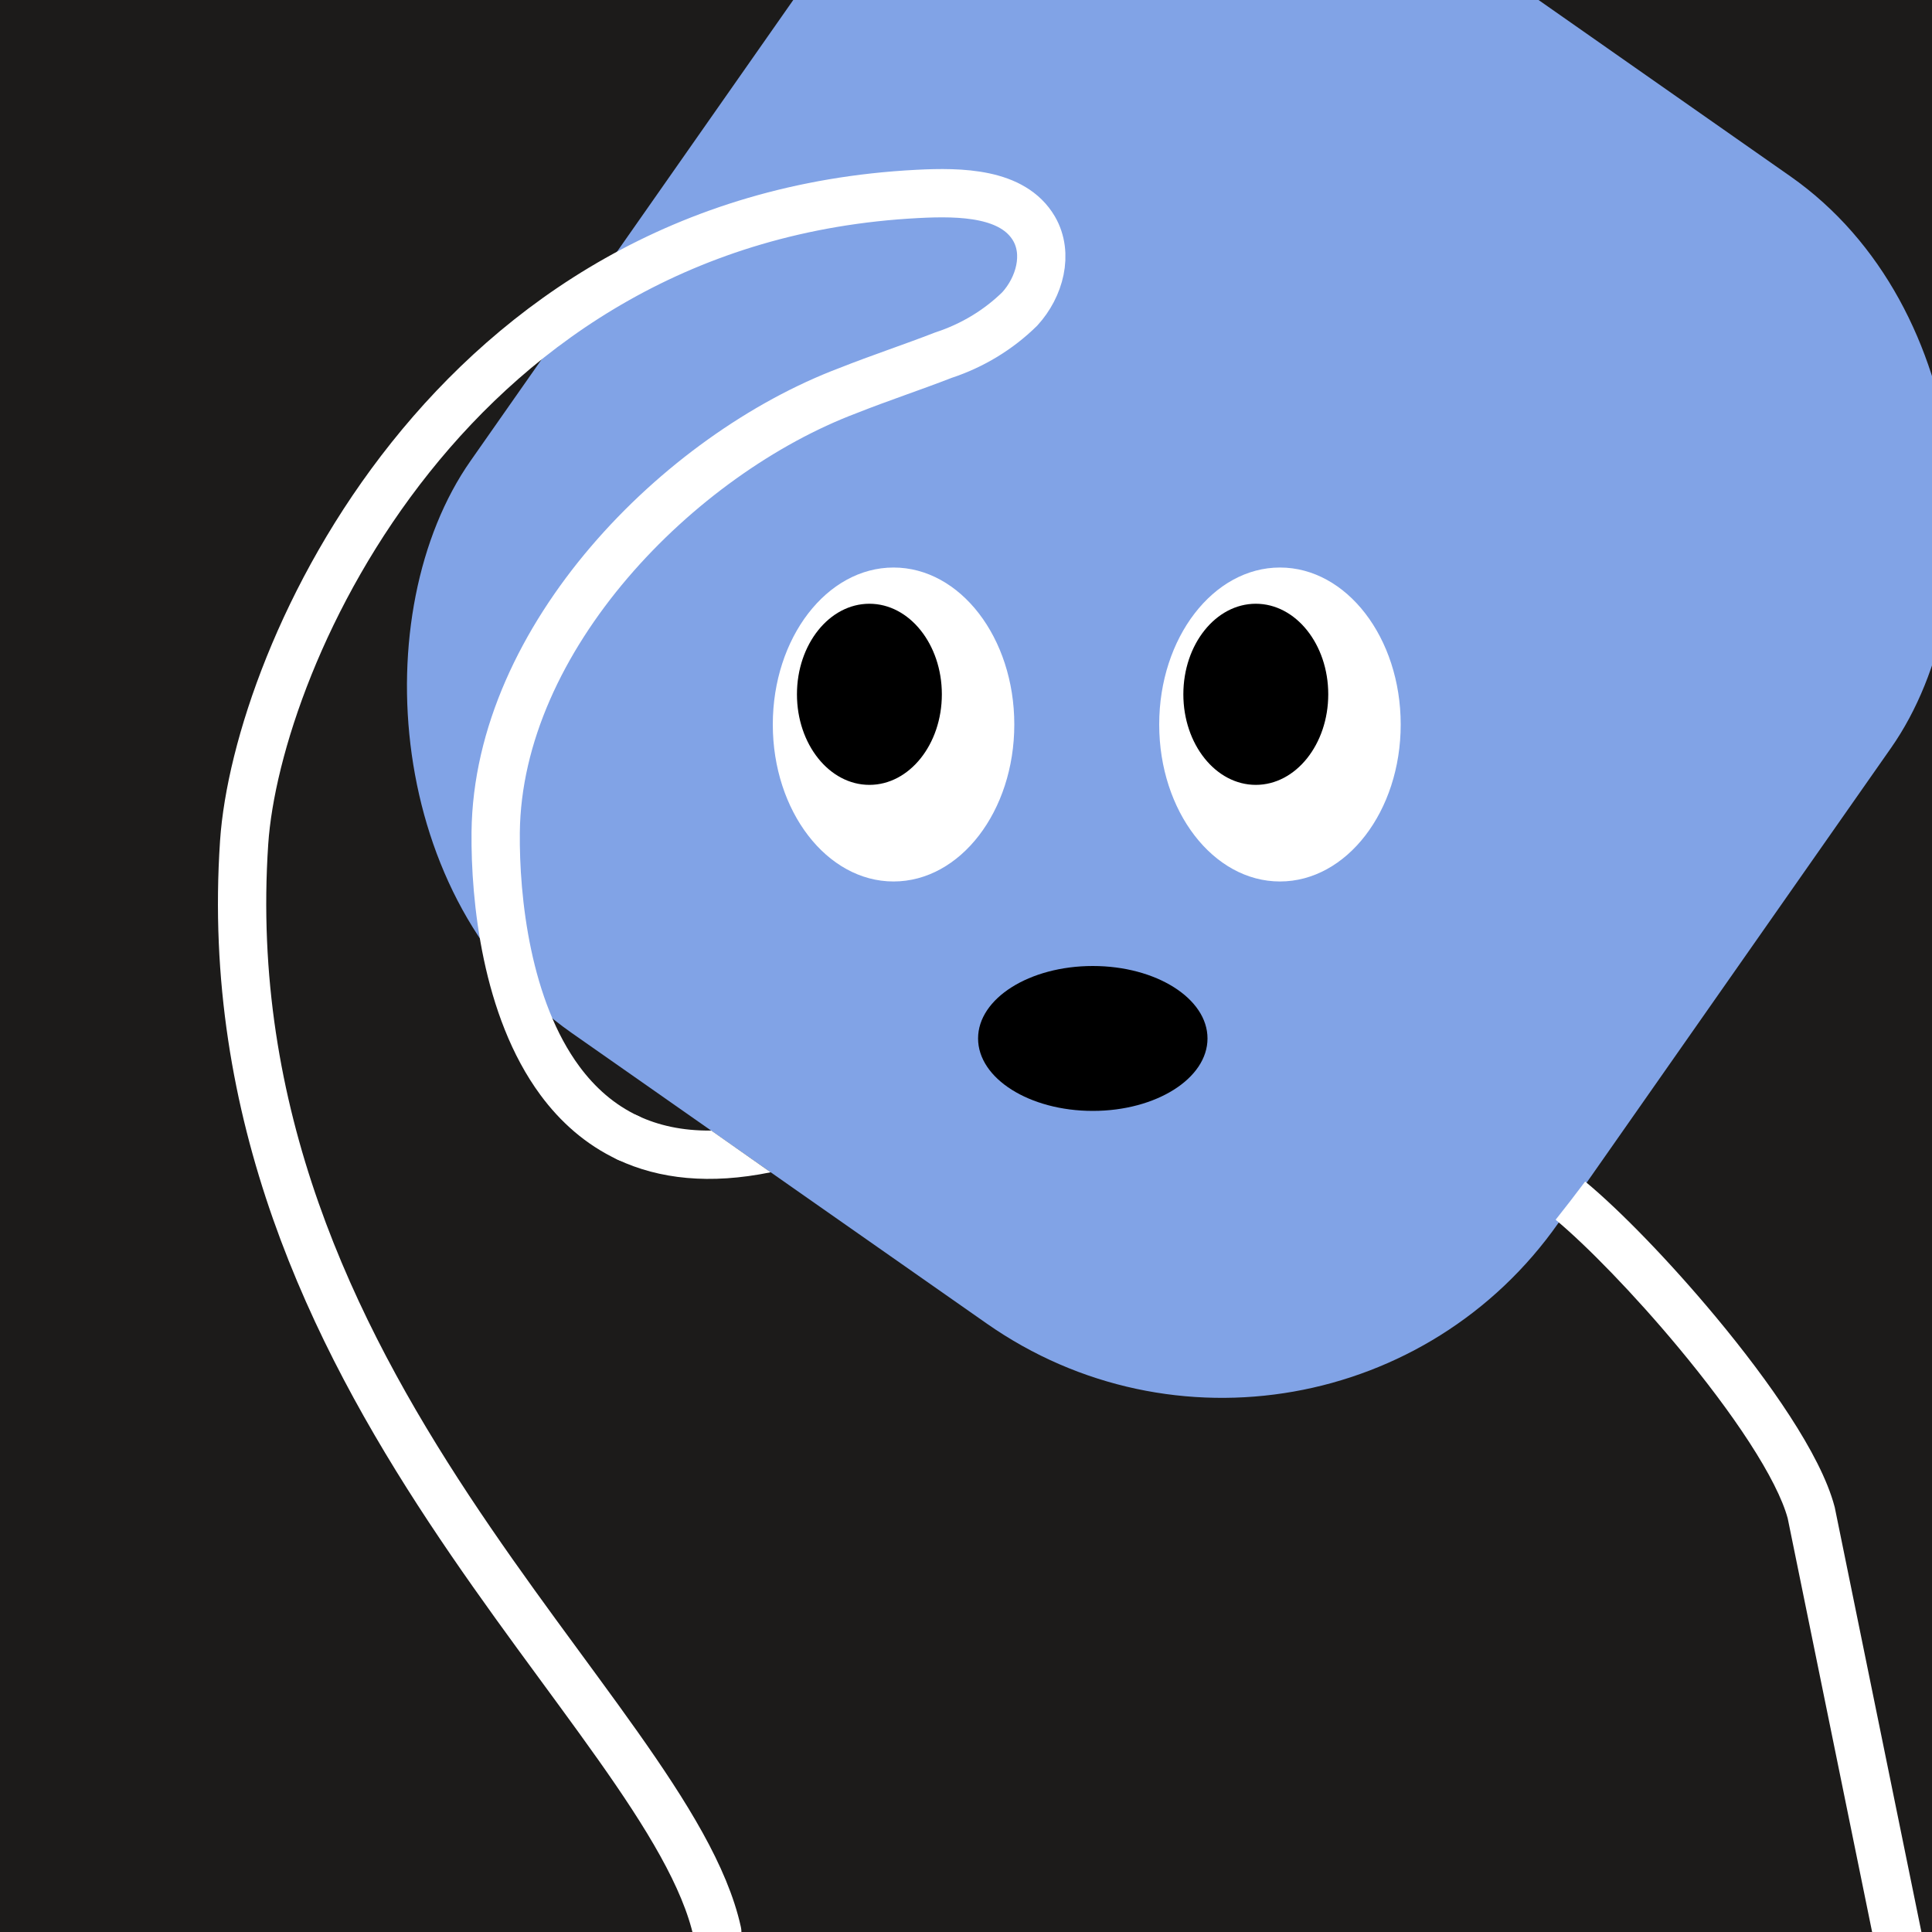
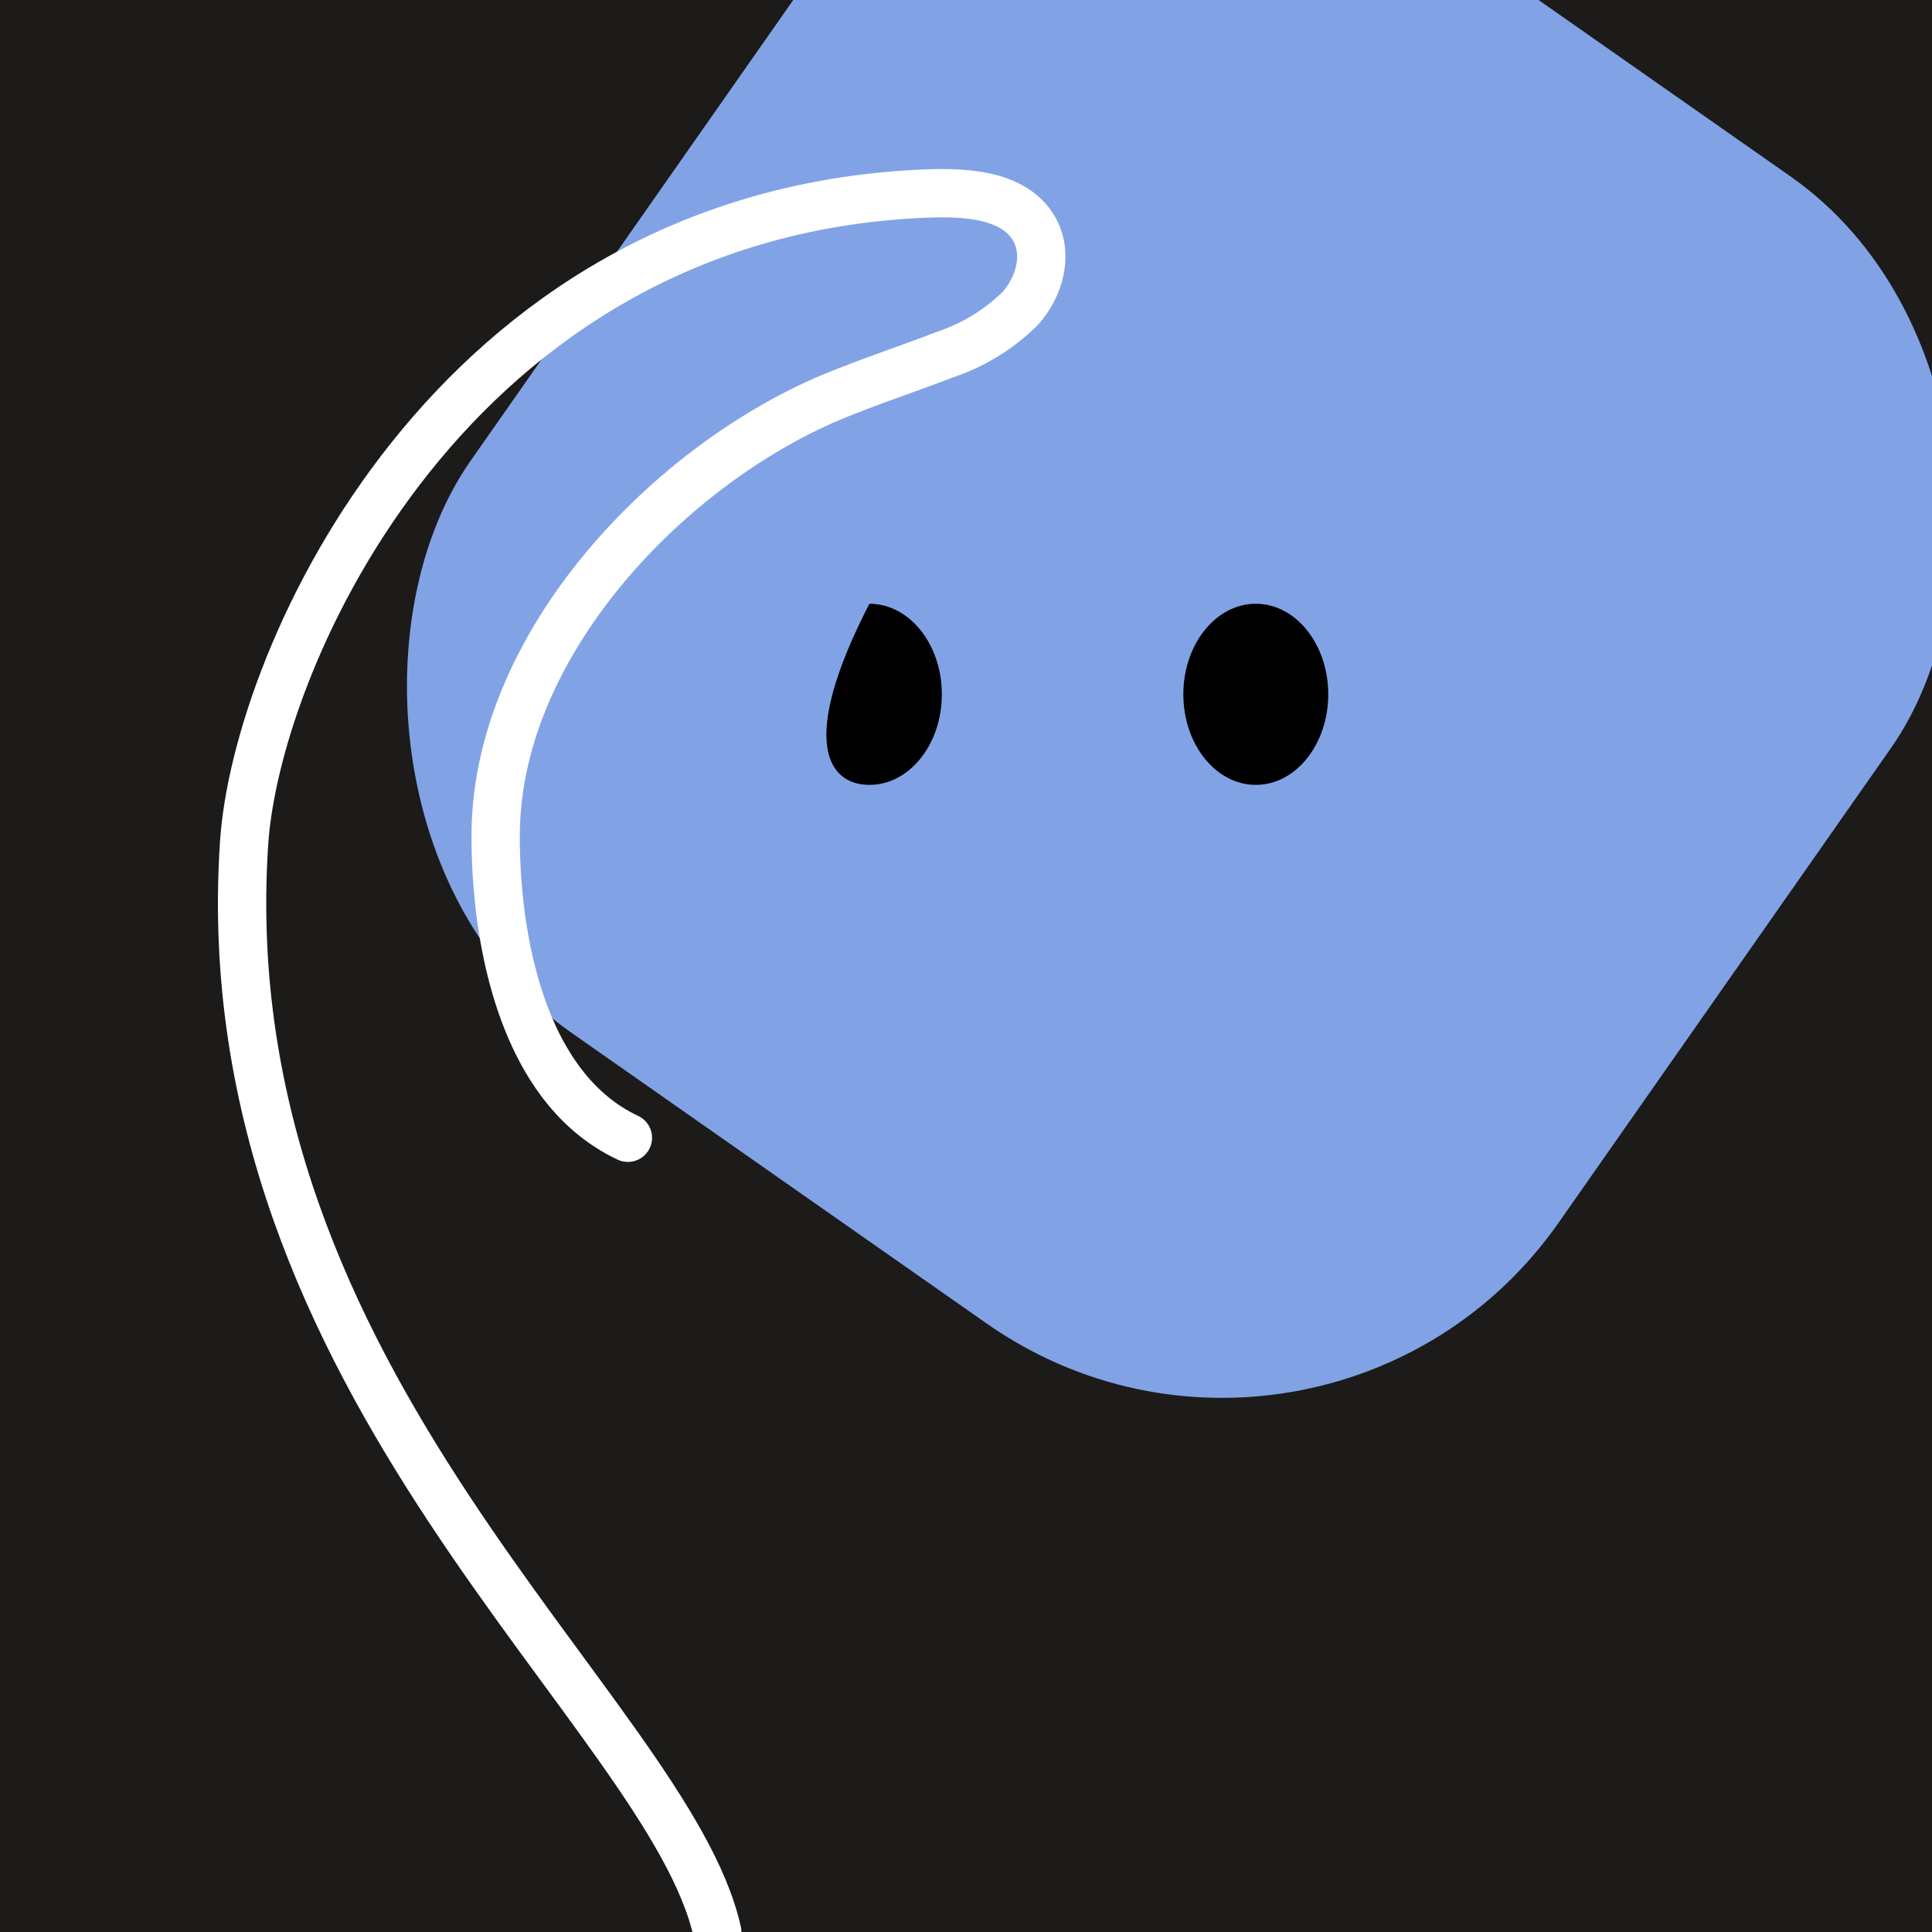
<svg xmlns="http://www.w3.org/2000/svg" width="48" height="48" viewBox="0 0 160 160" fill="none">
  <rect x="0" y="0" width="160" height="160" fill="#808080" stroke="none" />
  <g clip-path="url(#clip0_439_4709)">
    <rect width="160" height="160" fill="#1C1B1A" />
    <rect x="86" y="-29" width="110" height="116" rx="34" transform="rotate(35 86 -29)" fill="#81A3E6" />
  </g>
  <defs>
    <clipPath id="clip0_439_4709">
      <rect width="160" height="160" fill="white" />
    </clipPath>
  </defs>
-   <path d="M74 73C79.523 73 84 67.18 84 60C84 52.82 79.523 47 74 47C68.477 47 64 52.82 64 60C64 67.18 68.477 73 74 73Z" fill="white" />
-   <path d="M72 65C75.314 65 78 61.642 78 57.5C78 53.358 75.314 50 72 50C68.686 50 66 53.358 66 57.5C66 61.642 68.686 65 72 65Z" fill="black" />
-   <path d="M106 73C111.523 73 116 67.18 116 60C116 52.82 111.523 47 106 47C100.477 47 96 52.82 96 60C96 67.18 100.477 73 106 73Z" fill="white" />
+   <path d="M72 65C75.314 65 78 61.642 78 57.5C78 53.358 75.314 50 72 50C66 61.642 68.686 65 72 65Z" fill="black" />
  <path d="M104 65C107.314 65 110 61.642 110 57.5C110 53.358 107.314 50 104 50C100.686 50 98 53.358 98 57.5C98 61.642 100.686 65 104 65Z" fill="black" />
-   <ellipse cx="90.5" cy="86" rx="9.5" ry="6" fill="black" />
  <g clip-path="url(#clip0_439_7279)">
-     <path fill-rule="evenodd" clip-rule="evenodd" d="M58.906 93.629C56.492 93.656 54.5 93.19 52.849 92.415C51.849 91.946 50.658 92.376 50.189 93.376C49.72 94.376 50.15 95.567 51.15 96.037C54.584 97.648 58.78 98.113 63.825 97.083C62.092 95.869 60.454 94.721 58.906 93.629ZM128.831 101.014C131.383 103.142 135.295 107.14 139.008 111.603C141.185 114.22 143.246 116.94 144.876 119.453C146.513 121.979 147.622 124.156 148.052 125.75L156.04 164.9C156.261 165.982 157.318 166.68 158.4 166.46C159.482 166.239 160.18 165.182 159.96 164.1L151.959 124.893L151.948 124.839L151.934 124.785C151.348 122.553 149.947 119.922 148.232 117.277C146.492 114.593 144.329 111.744 142.083 109.045C138.312 104.513 134.171 100.24 131.276 97.847C130.432 98.971 129.619 100.026 128.831 101.014Z" fill="white" />
    <path d="M59.4 160C55.376 141.804 17.2 114.778 20.219 69.767C21.255 54.367 37.322 18.052 75.975 16.06C79.596 15.869 83.892 15.965 85.633 18.933C86.85 21.031 86.105 23.77 84.456 25.58C82.695 27.312 80.531 28.624 78.137 29.41C75.522 30.426 72.846 31.307 70.24 32.341C56.202 37.638 41.221 52.823 41.05 68.927C40.994 74.48 41.941 83.502 46.37 89.5C47.836 91.485 49.682 93.138 52 94.226" stroke="white" stroke-width="4" stroke-miterlimit="10" stroke-linecap="round" />
  </g>
  <defs>
    <clipPath id="clip0_439_7279">
      <rect width="160" height="160" fill="white" />
    </clipPath>
  </defs>
</svg>